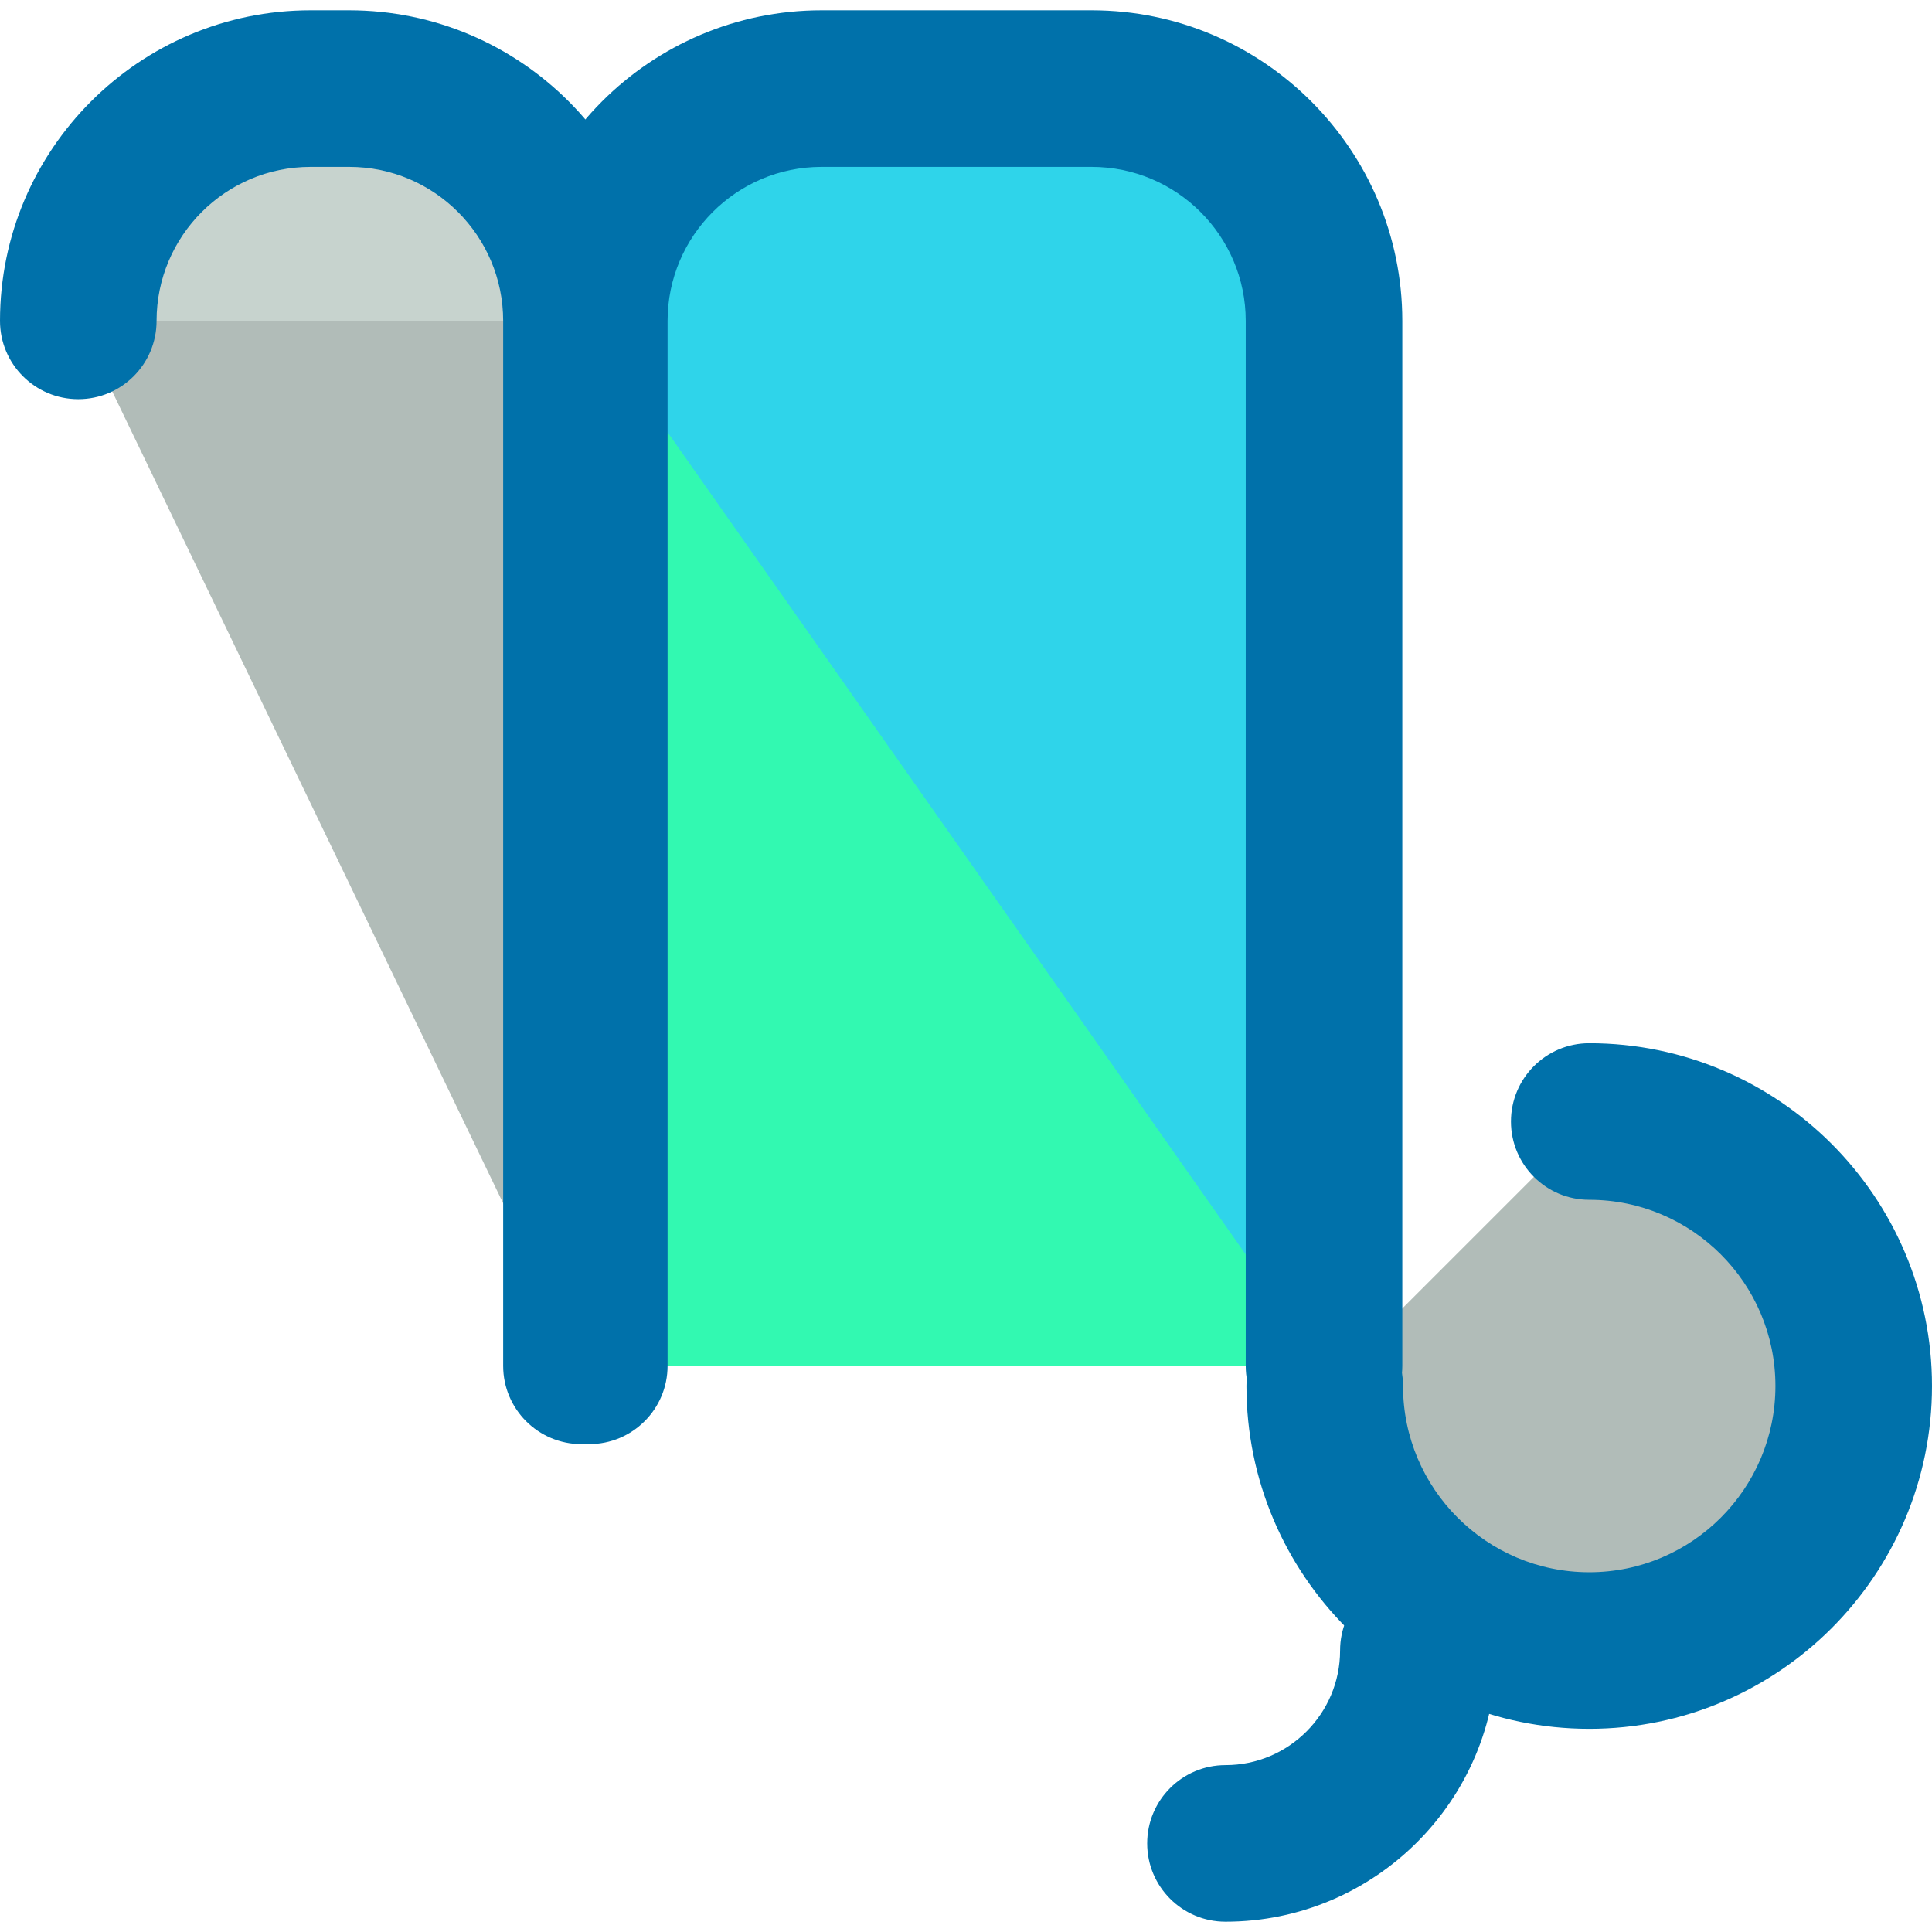
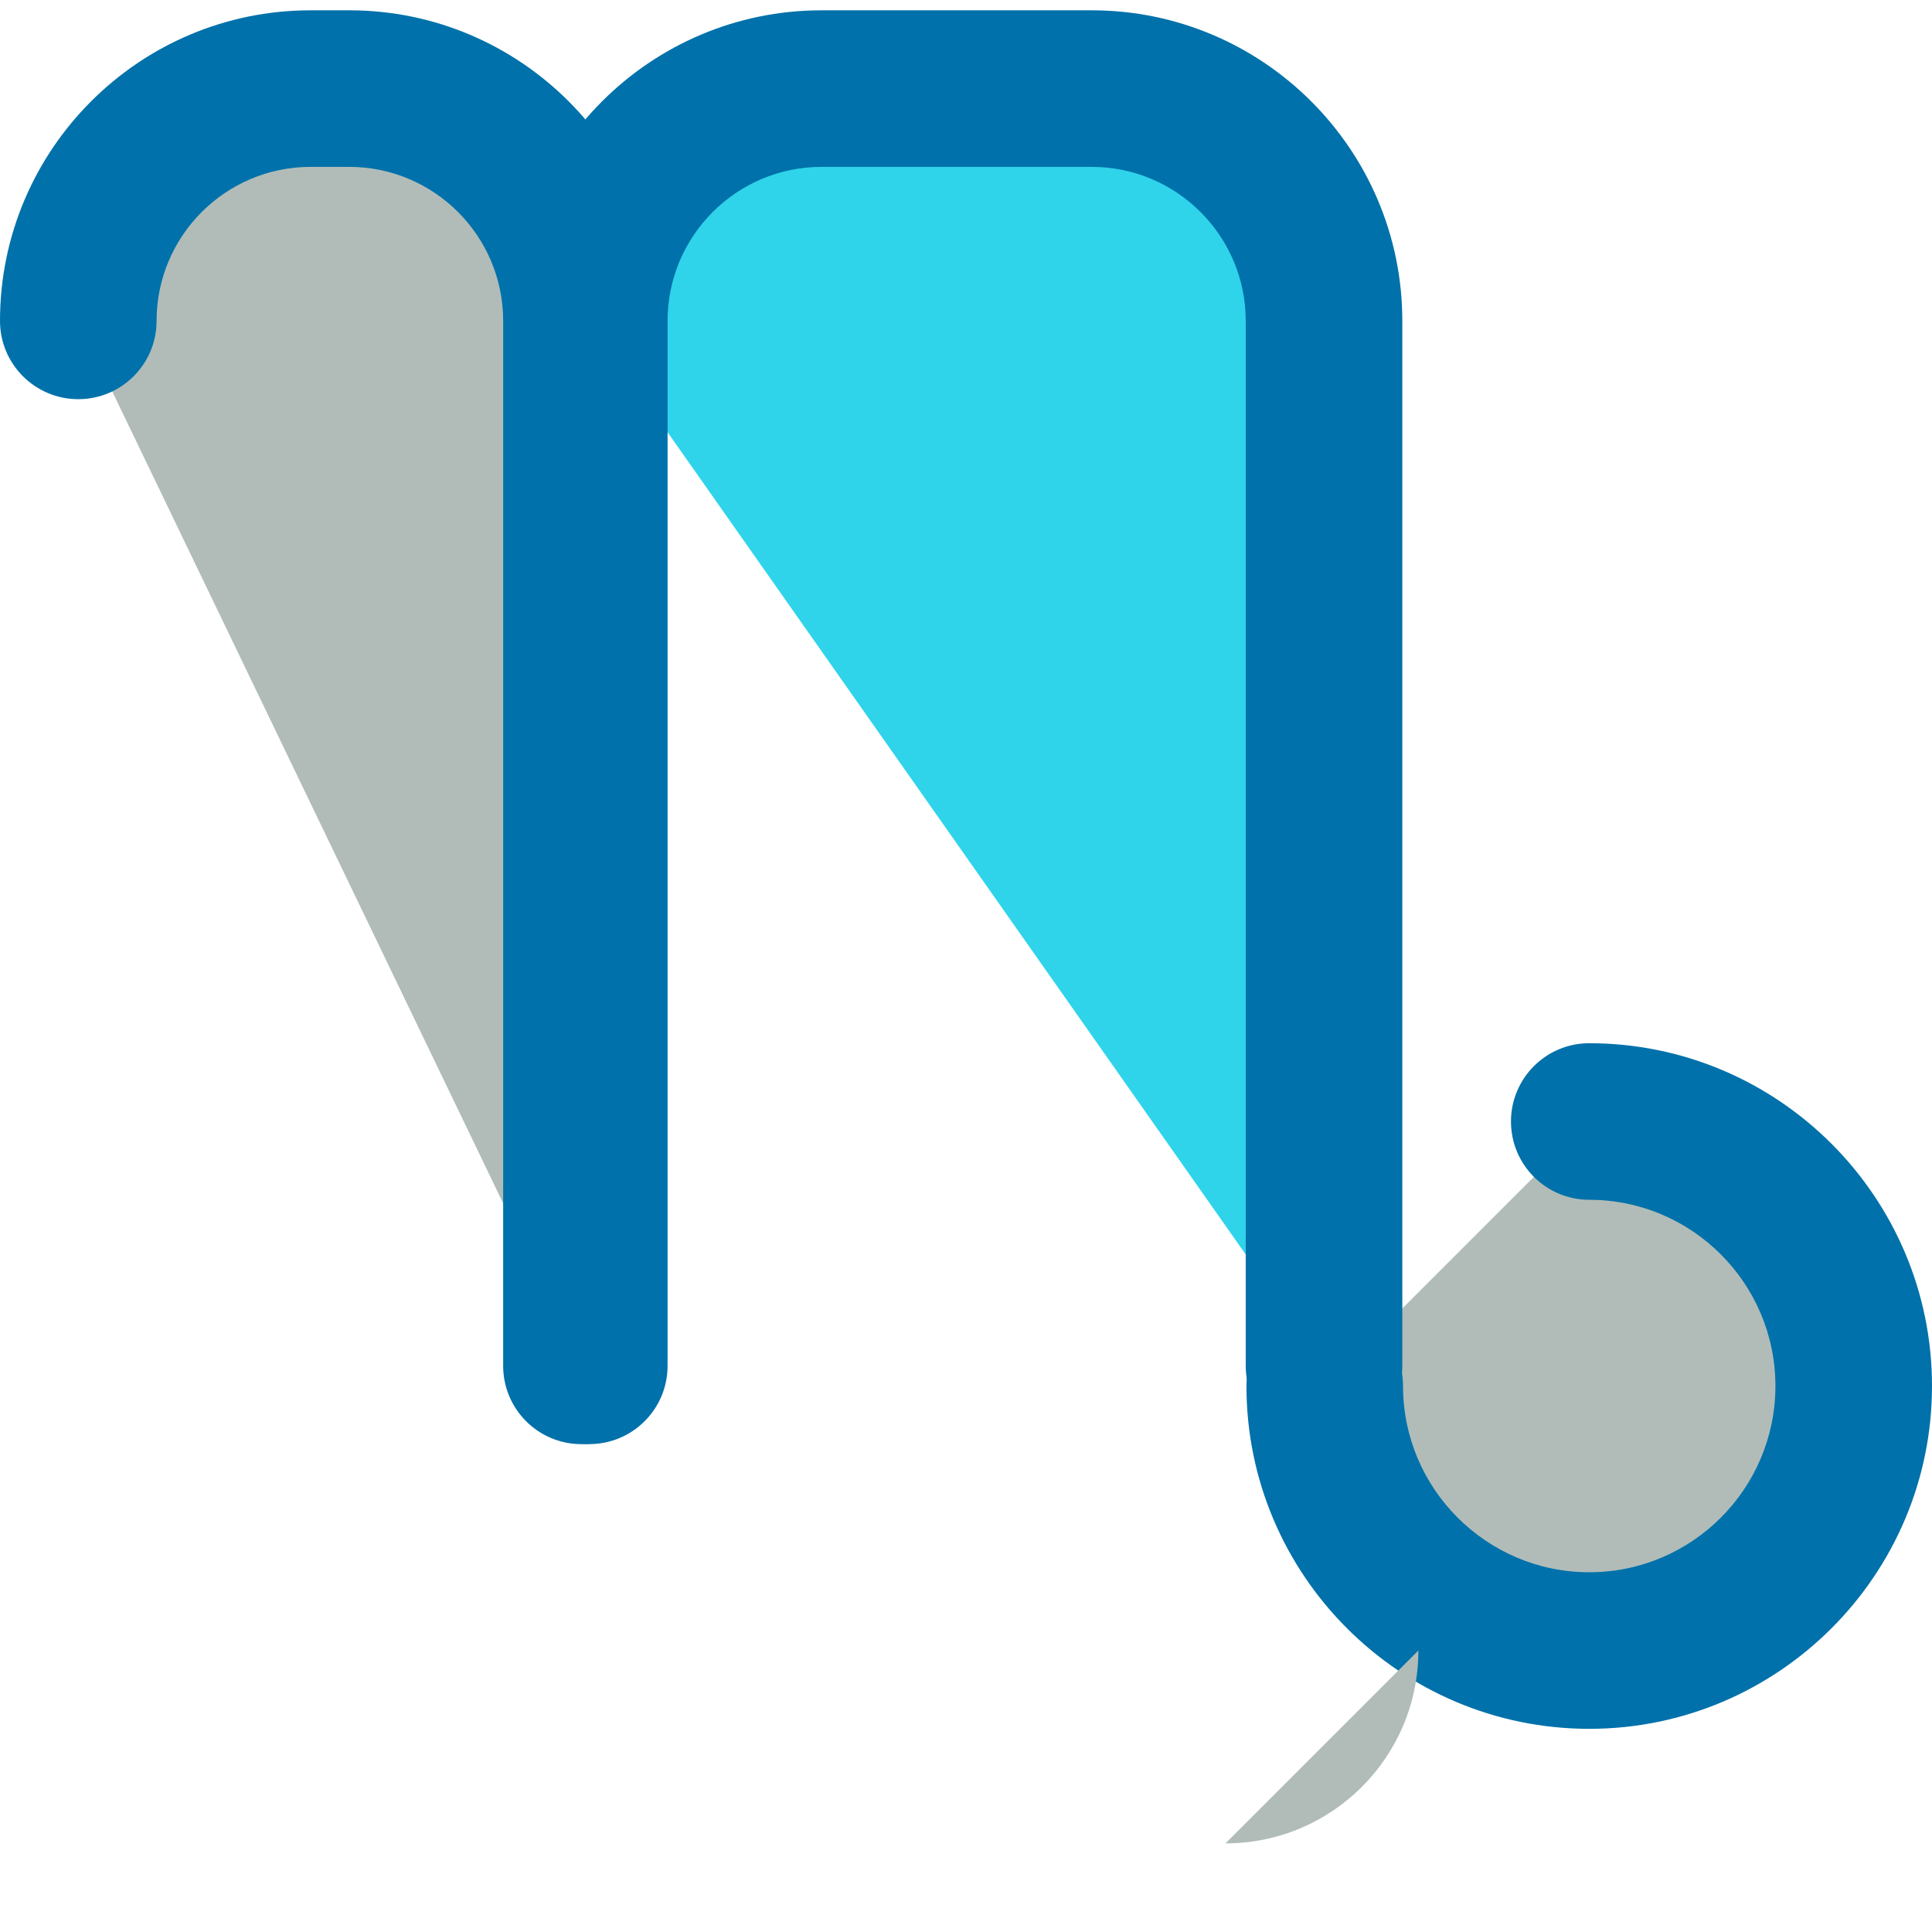
<svg xmlns="http://www.w3.org/2000/svg" height="800px" width="800px" version="1.1" id="Layer_1" viewBox="0 0 485.975 485.975" xml:space="preserve">
  <path style="fill:#B1BCB8;" d="M399.762,282.104c36.738,0,66.521,29.791,66.521,66.536c0,36.738-29.783,66.536-66.521,66.536  c-36.754,0-66.536-29.798-66.536-66.536" />
  <path style="fill:#0071AA;" d="M399.762,434.869c-47.545,0-86.229-38.684-86.229-86.229c0-10.878,8.814-19.692,19.692-19.692  s19.692,8.814,19.692,19.692c0,25.828,21.016,46.844,46.844,46.844c25.828,0,46.828-21.016,46.828-46.844s-21-46.844-46.828-46.844  c-10.878,0-19.692-8.814-19.692-19.692c0-10.878,8.814-19.692,19.692-19.692c47.537,0,86.213,38.684,86.213,86.229  S447.299,434.869,399.762,434.869z" />
  <path style="fill:#B1BCB8;" d="M356.777,415.161c0,26.797-21.725,48.522-48.522,48.522" />
-   <path style="fill:#0071AA;" d="M308.256,483.383c-10.878,0-19.692-8.814-19.692-19.692c0-10.878,8.814-19.692,19.692-19.692  c15.896,0,28.83-12.934,28.83-28.83c0-10.878,8.814-19.692,19.692-19.692c10.878,0,19.692,8.814,19.692,19.692  C376.47,452.781,345.876,483.383,308.256,483.383z" />
-   <path style="fill:#32F9B1;" d="M148.228,343.568V80.715c0-32.256,26.167-58.431,58.415-58.431h67.954  c32.264,0,58.447,26.175,58.447,58.431V343.56" />
  <path style="fill:#2FD4EA;" d="M148.228,80.715c0-32.256,26.167-58.431,58.415-58.431h67.954c32.264,0,58.447,26.175,58.447,58.431  V343.56" />
  <path style="fill:#0071AA;" d="M333.044,363.26c-10.878,0-19.692-8.814-19.692-19.692V80.715c0-21.362-17.384-38.739-38.754-38.739  h-67.954c-21.354,0-38.723,17.376-38.723,38.739V343.56c0,10.878-8.814,19.692-19.692,19.692s-19.692-8.814-19.692-19.692V80.715  c0-43.079,35.037-78.123,78.108-78.123h67.954c43.079,0,78.139,35.044,78.139,78.123V343.56  C352.736,354.438,343.914,363.26,333.044,363.26z" />
  <path style="fill:#B1BCB8;" d="M19.684,80.715c0-32.256,26.167-58.431,58.415-58.431h9.736c32.248,0,58.415,26.175,58.415,58.431  V343.56" />
-   <path style="fill:#C7D3CE;" d="M19.684,80.715c0-32.256,26.167-58.431,58.415-58.431h9.736c32.248,0,58.415,26.175,58.415,58.431" />
  <path style="fill:#0071AA;" d="M146.259,363.26c-10.878,0-19.692-8.814-19.692-19.692V80.715c0-21.362-17.369-38.739-38.723-38.739  h-9.736c-21.354,0-38.723,17.376-38.723,38.739c0,10.878-8.814,19.692-19.692,19.692S0,91.593,0,80.715  C0,37.636,35.044,2.592,78.108,2.592h9.736c43.071,0,78.108,35.044,78.108,78.123V343.56  C165.951,354.438,157.137,363.26,146.259,363.26z" />
</svg>